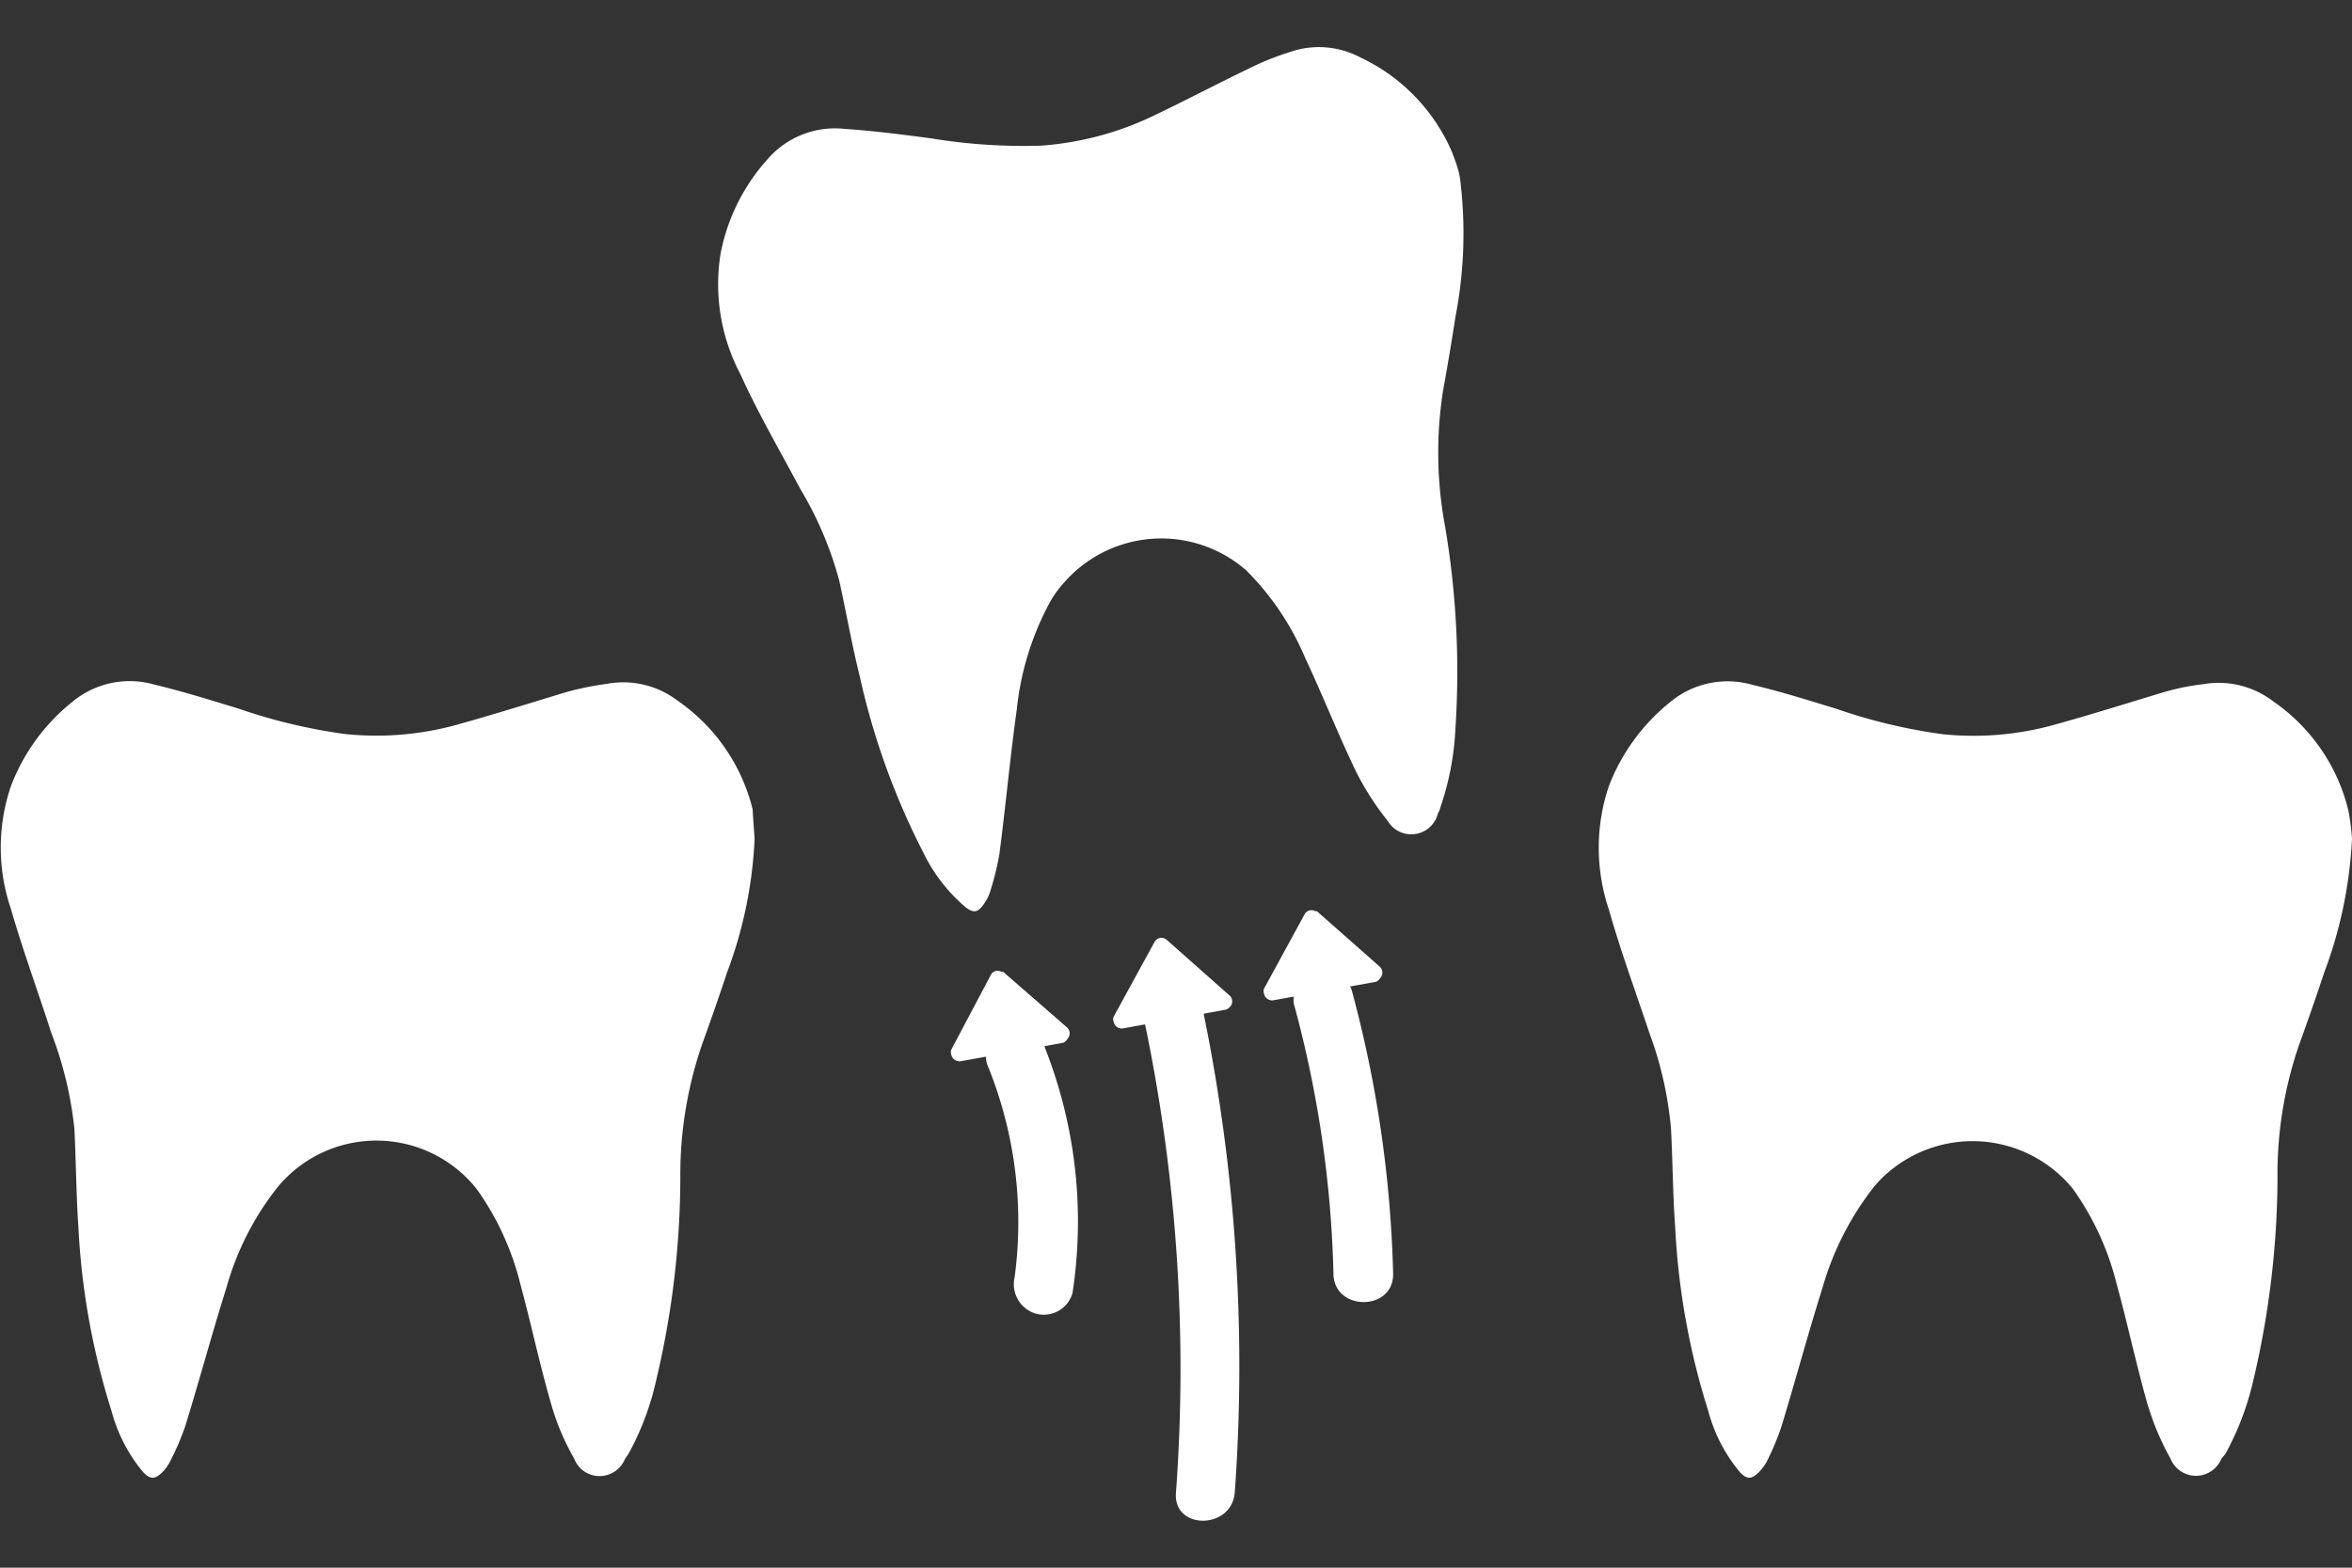
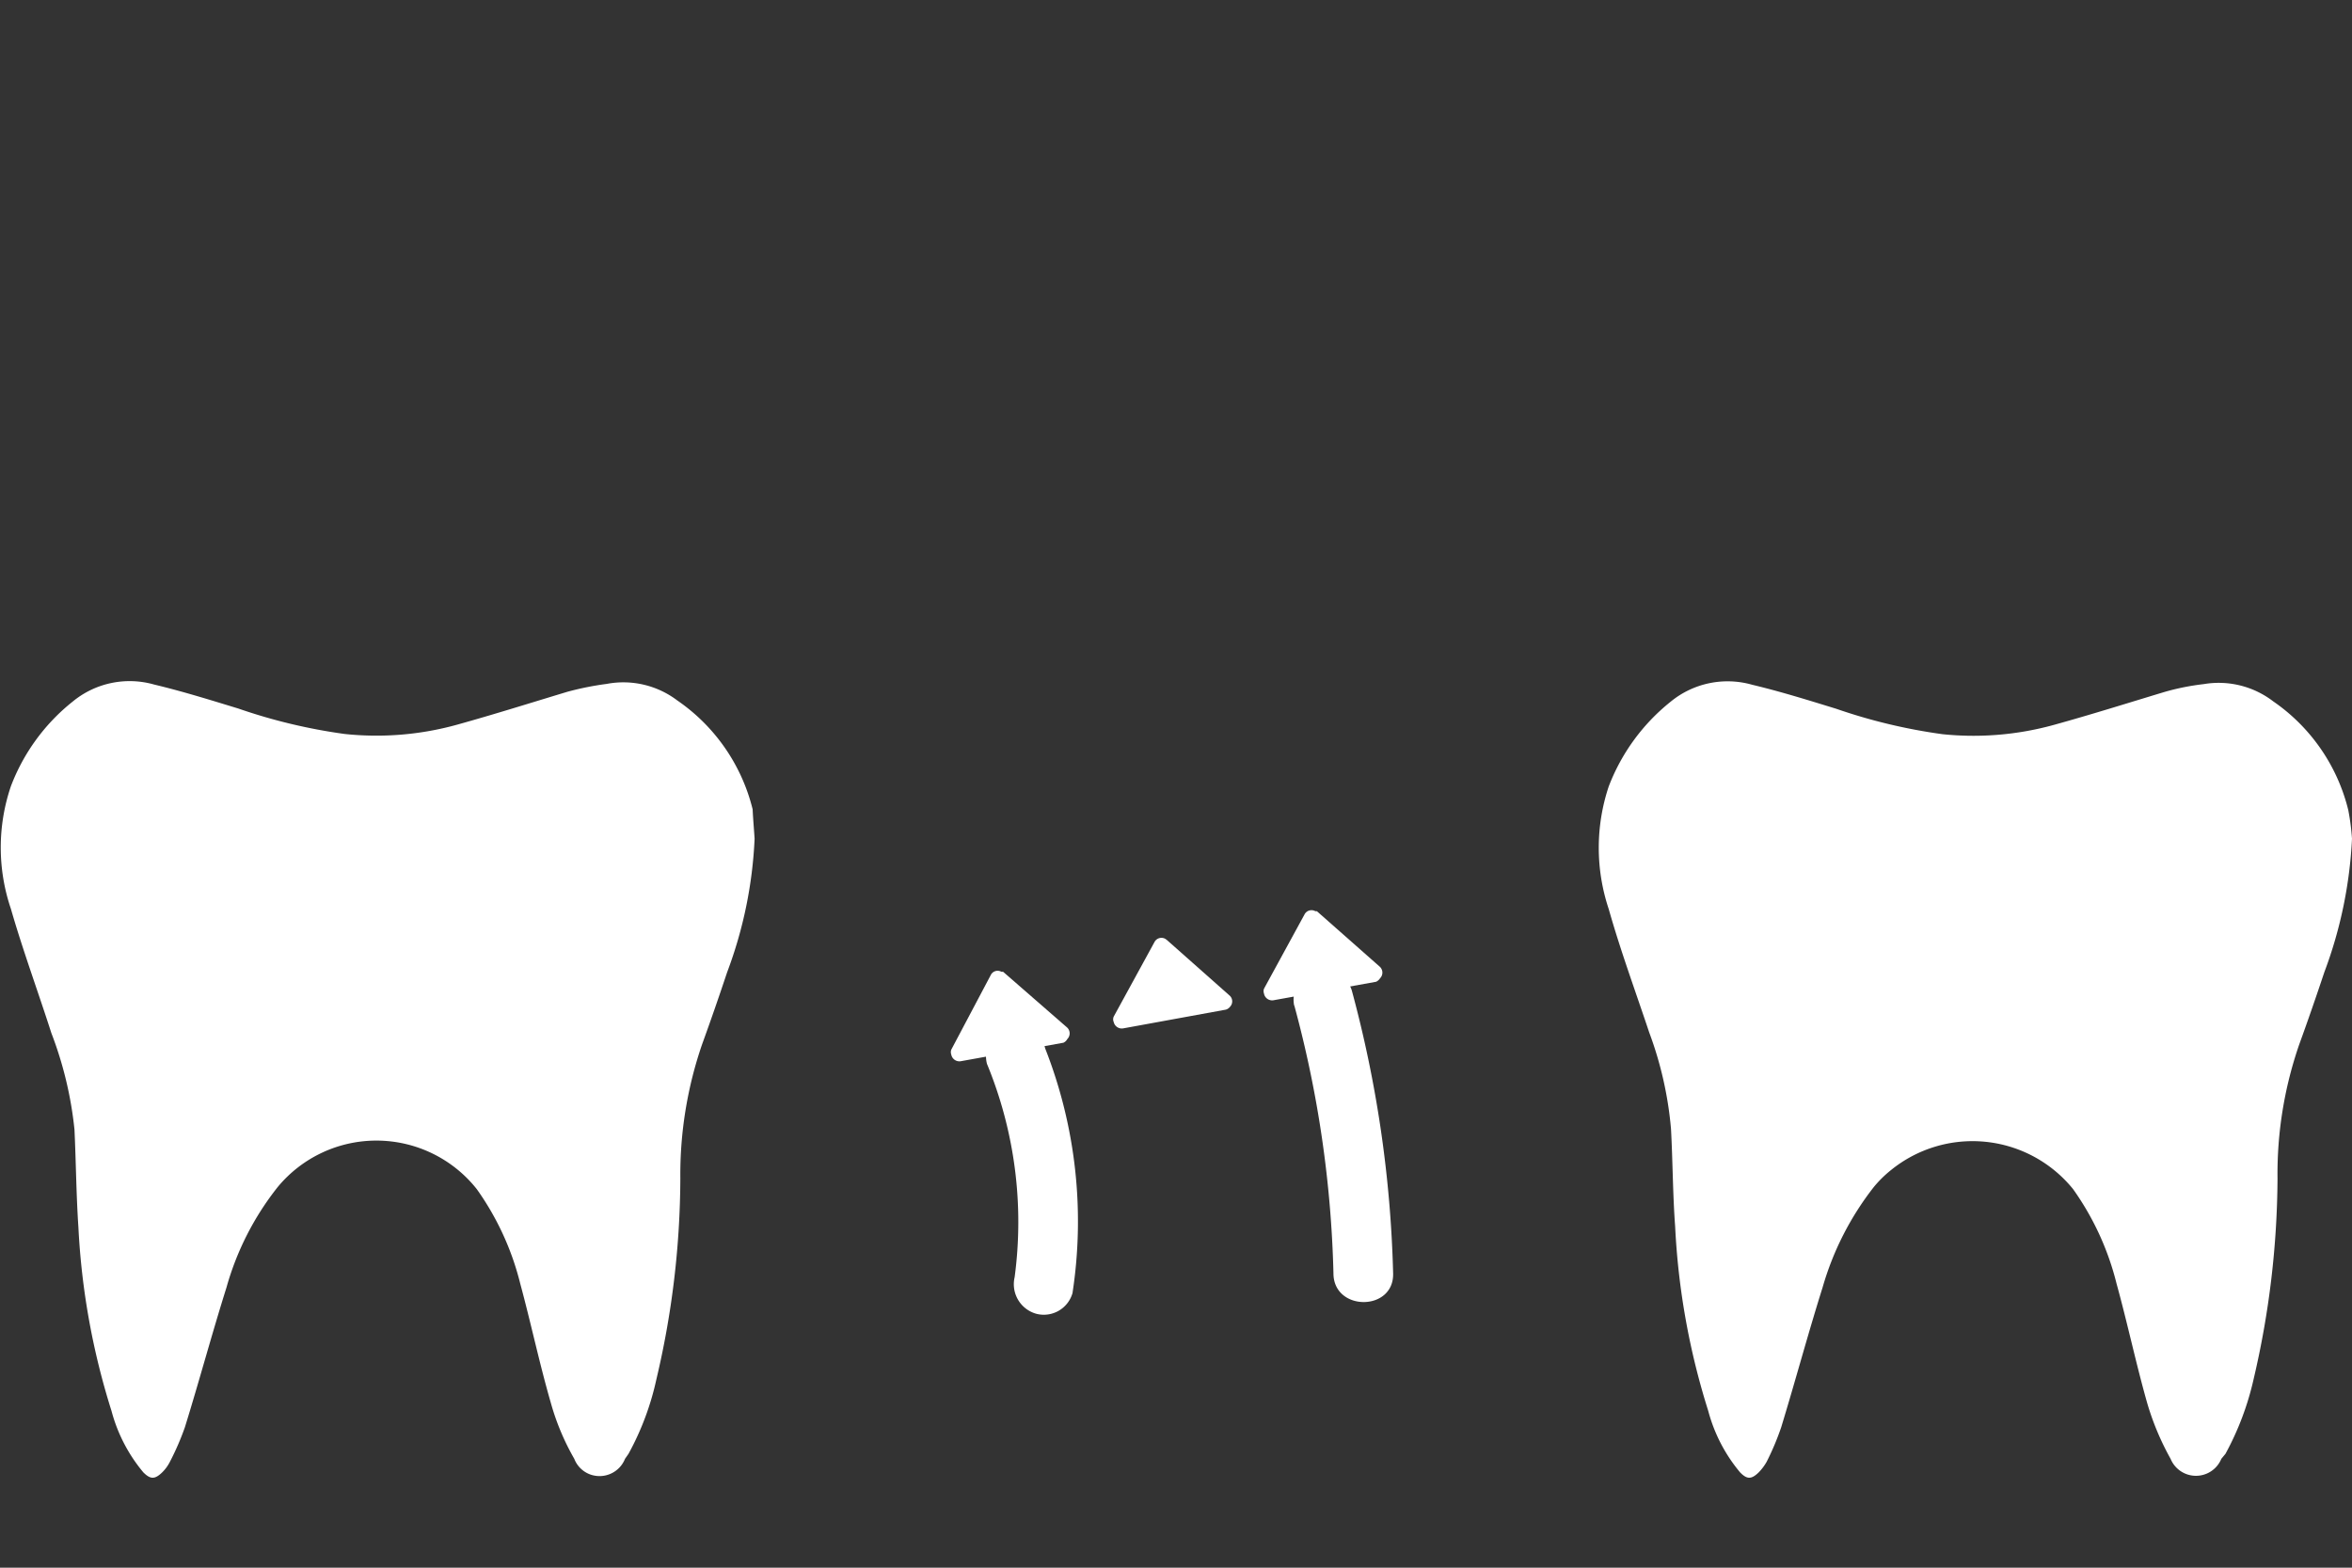
<svg xmlns="http://www.w3.org/2000/svg" width="108" height="72" viewBox="0 0 108 72">
  <rect x="0" y="0" width="108" height="72" fill="#333333" stroke="none" />
  <g fill="#fff">
-     <path d="M67.05,8.26a20.17,20.17,0,0,1-.21,6.25c-.18,1.15-.37,2.3-.58,3.45a18.42,18.42,0,0,0,.1,6.24,40,40,0,0,1,.47,9.28,13,13,0,0,1-.69,3.6.77.77,0,0,1-.11.27,1.26,1.26,0,0,1-2.31.35,12.72,12.72,0,0,1-1.5-2.36c-.81-1.7-1.5-3.44-2.3-5.15a12.62,12.62,0,0,0-2.7-4,5.93,5.93,0,0,0-8.38.59,4.82,4.82,0,0,0-.62.86,13.18,13.18,0,0,0-1.53,4.94c-.31,2.22-.51,4.44-.8,6.65A13.29,13.29,0,0,1,45.45,41a2.07,2.07,0,0,1-.28.53c-.27.39-.47.42-.85.12a7.64,7.64,0,0,1-1.92-2.49,33.46,33.46,0,0,1-2.92-8.09c-.36-1.45-.62-2.93-.94-4.39a16.39,16.39,0,0,0-1.79-4.22C35.82,20.71,34.82,19,34,17.19a8.85,8.85,0,0,1-.91-5.55,9,9,0,0,1,2.14-4.31,4.09,4.09,0,0,1,3.56-1.41c1.33.09,2.66.26,4,.44a26.11,26.11,0,0,0,5,.33,14.27,14.27,0,0,0,5-1.29c1.59-.75,3.15-1.58,4.74-2.34a12.08,12.08,0,0,1,1.67-.66,4.06,4.06,0,0,1,3.27.24A8.52,8.52,0,0,1,66.68,7C66.82,7.38,67,7.82,67.05,8.26Z" />
    <path d="M108,38.52a20.19,20.19,0,0,1-1.27,6.13c-.37,1.11-.75,2.21-1.15,3.31a18.16,18.16,0,0,0-1,6.16,41.08,41.08,0,0,1-1.1,9.23,13.23,13.23,0,0,1-1.29,3.42L102,67a1.26,1.26,0,0,1-2.33,0,12.37,12.37,0,0,1-1.08-2.58c-.51-1.8-.9-3.65-1.4-5.46a12.78,12.78,0,0,0-2-4.35,5.94,5.94,0,0,0-8.36-.87,5.29,5.29,0,0,0-.79.78,13.52,13.52,0,0,0-2.35,4.61c-.67,2.13-1.25,4.29-1.9,6.42a12.19,12.19,0,0,1-.67,1.59,2.41,2.41,0,0,1-.36.48c-.34.33-.54.33-.86,0a7.32,7.32,0,0,1-1.46-2.82,33.51,33.51,0,0,1-1.52-8.47c-.11-1.49-.11-3-.19-4.48a16.84,16.84,0,0,0-1-4.43c-.63-1.89-1.32-3.76-1.86-5.67a8.89,8.89,0,0,1,0-5.63,9.17,9.17,0,0,1,2.84-3.89,4.12,4.12,0,0,1,3.75-.78c1.3.31,2.58.71,3.85,1.1a25.43,25.43,0,0,0,4.89,1.17,13.85,13.85,0,0,0,5.12-.43c1.7-.47,3.38-1,5.07-1.51a11,11,0,0,1,1.8-.36,4.11,4.11,0,0,1,3.19.79,8.52,8.52,0,0,1,3.45,5A10.76,10.76,0,0,1,108,38.52Z" />
    <path d="M34.65,38.52a19.88,19.88,0,0,1-1.26,6.13c-.37,1.11-.75,2.21-1.15,3.31a18.41,18.41,0,0,0-1,6.16,40.51,40.51,0,0,1-1.1,9.23,12.72,12.72,0,0,1-1.28,3.42L28.7,67a1.26,1.26,0,0,1-1.62.71,1.24,1.24,0,0,1-.71-.71,11.2,11.2,0,0,1-1.08-2.58c-.52-1.8-.91-3.65-1.4-5.46a12.78,12.78,0,0,0-2-4.35,5.88,5.88,0,0,0-9.14-.09,13.09,13.09,0,0,0-2.35,4.61c-.67,2.13-1.25,4.29-1.91,6.42a12.32,12.32,0,0,1-.69,1.59,1.85,1.85,0,0,1-.35.48c-.34.33-.54.33-.87,0a7.32,7.32,0,0,1-1.46-2.82A33.51,33.51,0,0,1,3.6,56.36c-.1-1.49-.11-3-.18-4.48a17.26,17.26,0,0,0-1.06-4.43c-.62-1.93-1.31-3.8-1.86-5.71a8.75,8.75,0,0,1,0-5.63,9.09,9.09,0,0,1,2.84-3.89,4.11,4.11,0,0,1,3.74-.78c1.3.31,2.58.71,3.86,1.1a25.43,25.43,0,0,0,4.89,1.17A13.85,13.85,0,0,0,21,33.28c1.69-.47,3.37-1,5.06-1.51a13.65,13.65,0,0,1,1.8-.36,4.1,4.1,0,0,1,3.24.76,8.54,8.54,0,0,1,3.46,5C34.58,37.61,34.62,38.06,34.65,38.52Z" />
    <path d="M49.25,59.37A21.72,21.72,0,0,0,48,48.17a1.4,1.4,0,0,0-1.68-1,1.38,1.38,0,0,0-1,1.69,19.07,19.07,0,0,1,1.27,9.8,1.41,1.41,0,0,0,1,1.68,1.37,1.37,0,0,0,1.67-1v0Z" />
-     <path d="M56.7,68.53a80.72,80.72,0,0,0-1.5-22.31c-.36-1.72-3-1-2.64.73A77.75,77.75,0,0,1,54,68.53C53.83,70.28,56.57,70.28,56.7,68.53Z" />
    <path d="M59.43,46.17a51.64,51.64,0,0,1,1.8,12.31c0,1.76,2.79,1.76,2.74,0a54.88,54.88,0,0,0-1.9-13,1.37,1.37,0,0,0-2.64.72Z" />
-     <path d="M63.19,45.09l-4.72.85a.38.38,0,0,1-.43-.31.33.33,0,0,1,0-.22L59.9,42a.36.36,0,0,1,.5-.15l.07,0,2.9,2.56a.37.37,0,0,1,0,.52A.45.45,0,0,1,63.19,45.09Z" />
+     <path d="M63.19,45.09l-4.72.85a.38.38,0,0,1-.43-.31.33.33,0,0,1,0-.22L59.9,42a.36.36,0,0,1,.5-.15l.07,0,2.9,2.56a.37.37,0,0,1,0,.52A.45.45,0,0,1,63.19,45.09" />
    <path d="M56.29,46.37l-4.71.86a.38.38,0,0,1-.44-.29.31.31,0,0,1,0-.25l1.87-3.42a.36.36,0,0,1,.5-.15l.07.05,2.9,2.57a.36.36,0,0,1,0,.5A.38.38,0,0,1,56.29,46.37Z" />
    <path d="M48.83,47.89l-4.72.85a.38.38,0,0,1-.43-.31.33.33,0,0,1,0-.22l1.81-3.42a.35.35,0,0,1,.49-.16l.08,0,2.95,2.57a.37.37,0,0,1,0,.52A.39.39,0,0,1,48.83,47.89Z" />
  </g>
</svg>